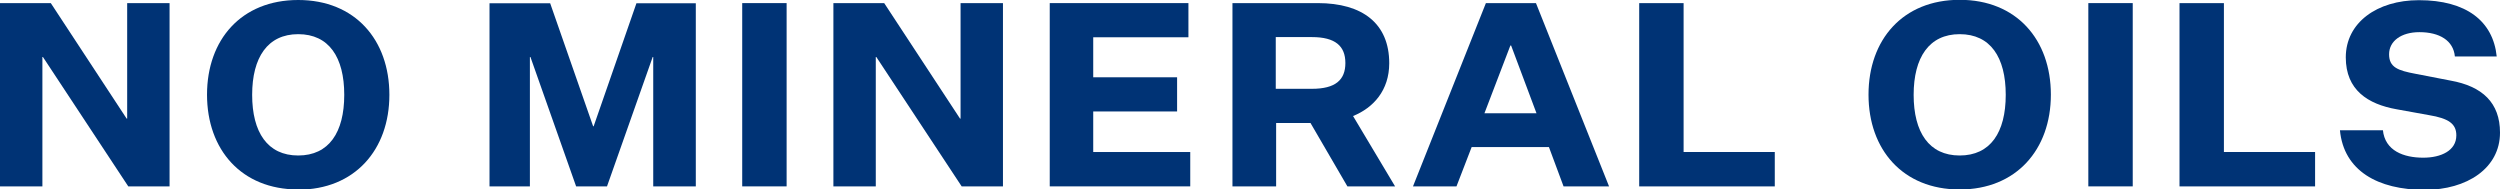
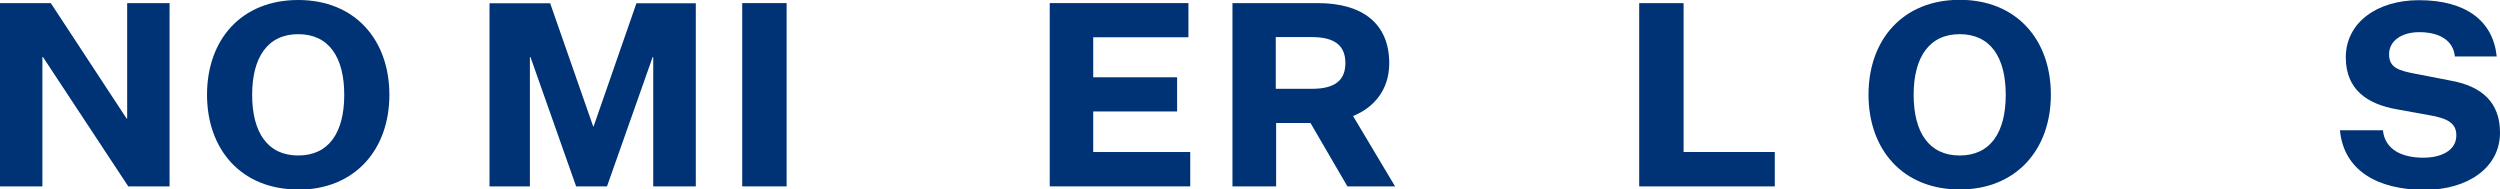
<svg xmlns="http://www.w3.org/2000/svg" id="Layer_2" data-name="Layer 2" viewBox="0 0 136.82 10.37">
  <defs>
    <style> .cls-1 { fill: #003375; } </style>
  </defs>
  <g id="Layer_1-2" data-name="Layer 1">
    <g>
      <path class="cls-1" d="M6.93,6.49h.03V.17h2.32v10.03h-2.26L2.35,3.12h-.03v7.08H0V.17h2.78l4.15,6.32Z" />
      <path class="cls-1" d="M16.32,10.37c-3.11,0-4.99-2.18-4.99-5.19S13.21,0,16.32,0s4.99,2.18,4.99,5.19-1.9,5.19-4.99,5.19ZM16.32,1.87c-1.67,0-2.52,1.27-2.52,3.32s.84,3.32,2.52,3.32,2.52-1.26,2.52-3.32-.84-3.32-2.52-3.32Z" />
      <path class="cls-1" d="M31.53,10.2l-2.5-7.08h-.03v7.08h-2.21V.18h3.32l2.35,6.73h.03L34.83.18h3.25v10.02h-2.33V3.12h-.03l-2.5,7.08h-1.69Z" />
      <path class="cls-1" d="M40.62.17h2.43v10.03h-2.43V.17Z" />
-       <path class="cls-1" d="M52.54,6.49h.03V.17h2.32v10.03h-2.26l-4.67-7.08h-.03v7.08h-2.32V.17h2.78l4.15,6.32Z" />
      <path class="cls-1" d="M57.45,10.2V.17h7.59v1.87h-5.21v2.19h4.59v1.87h-4.59v2.22h5.31v1.88h-7.69Z" />
      <path class="cls-1" d="M67.45,10.2V.17h4.67c2.45,0,3.91,1.12,3.91,3.29,0,1.49-.87,2.44-1.98,2.89l2.3,3.85h-2.61l-2.02-3.47h-1.88v3.47h-2.38ZM71.8,4.86c1.28,0,1.83-.48,1.83-1.41s-.55-1.42-1.83-1.42h-1.98v2.83h1.98Z" />
-       <path class="cls-1" d="M84.78,8.05h-4.24l-.83,2.15h-2.38L81.32.17h2.74l4,10.03h-2.49l-.8-2.15ZM81.24,6.2h2.85l-1.39-3.71h-.04l-1.42,3.71Z" />
-       <path class="cls-1" d="M89.71.17h2.43v8.15h4.99v1.88h-7.42V.17Z" />
+       <path class="cls-1" d="M89.71.17h2.43v8.15h4.99v1.88h-7.42Z" />
      <path class="cls-1" d="M107.25,10.37c-3.11,0-4.99-2.18-4.99-5.19s1.88-5.19,4.99-5.19,4.99,2.18,4.99,5.19-1.9,5.19-4.99,5.19ZM107.25,1.87c-1.67,0-2.52,1.27-2.52,3.32s.84,3.32,2.52,3.32,2.52-1.26,2.52-3.32-.84-3.32-2.52-3.32Z" />
-       <path class="cls-1" d="M114.29.17h2.43v10.03h-2.43V.17Z" />
-       <path class="cls-1" d="M119.28.17h2.43v8.15h4.99v1.88h-7.42V.17Z" />
      <path class="cls-1" d="M130.41,7.11c.11,1.15,1.15,1.52,2.21,1.52.98,0,1.81-.39,1.81-1.22,0-.63-.41-.93-1.5-1.11l-1.77-.32c-1.57-.28-2.78-1.05-2.78-2.84,0-1.9,1.71-3.13,4-3.13,2.59,0,4.06,1.14,4.26,3.08h-2.29c-.08-.87-.84-1.33-1.94-1.33-1,0-1.66.49-1.66,1.21s.49.89,1.45,1.07l1.91.37c1.74.31,2.71,1.21,2.71,2.85,0,1.94-1.8,3.13-4.12,3.13-2.57,0-4.43-1.05-4.64-3.26h2.35Z" />
    </g>
  </g>
</svg>